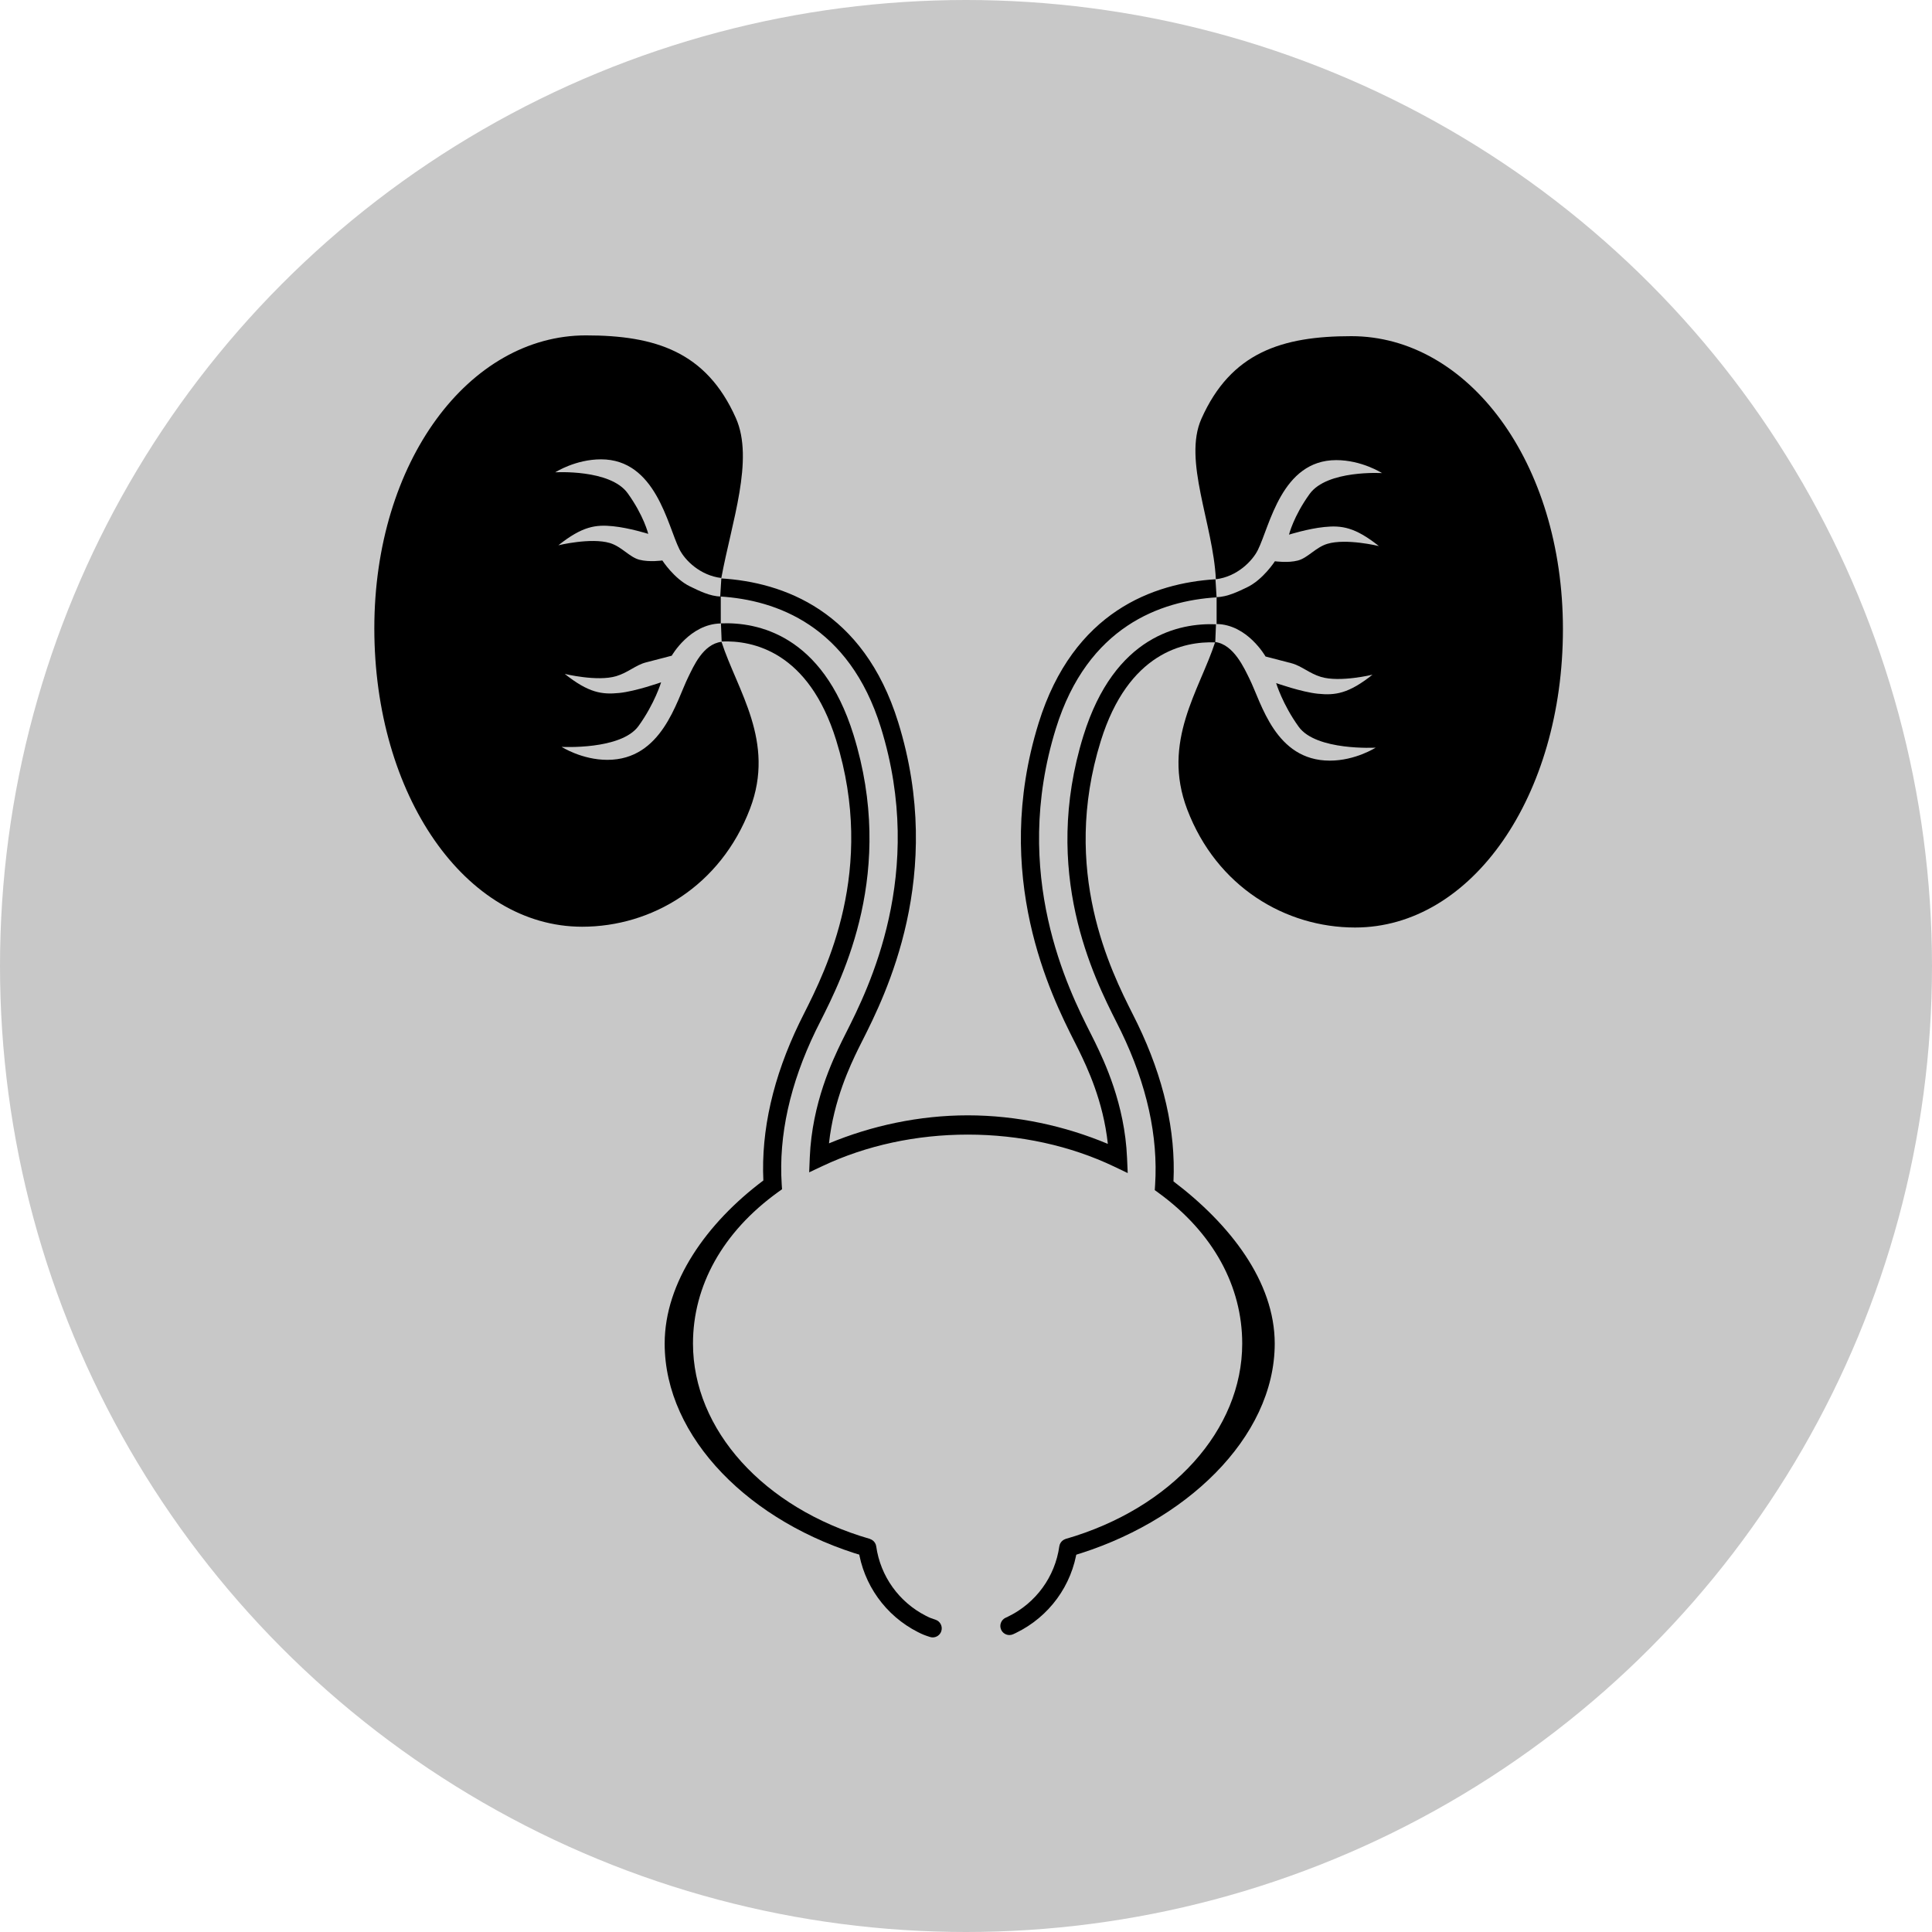
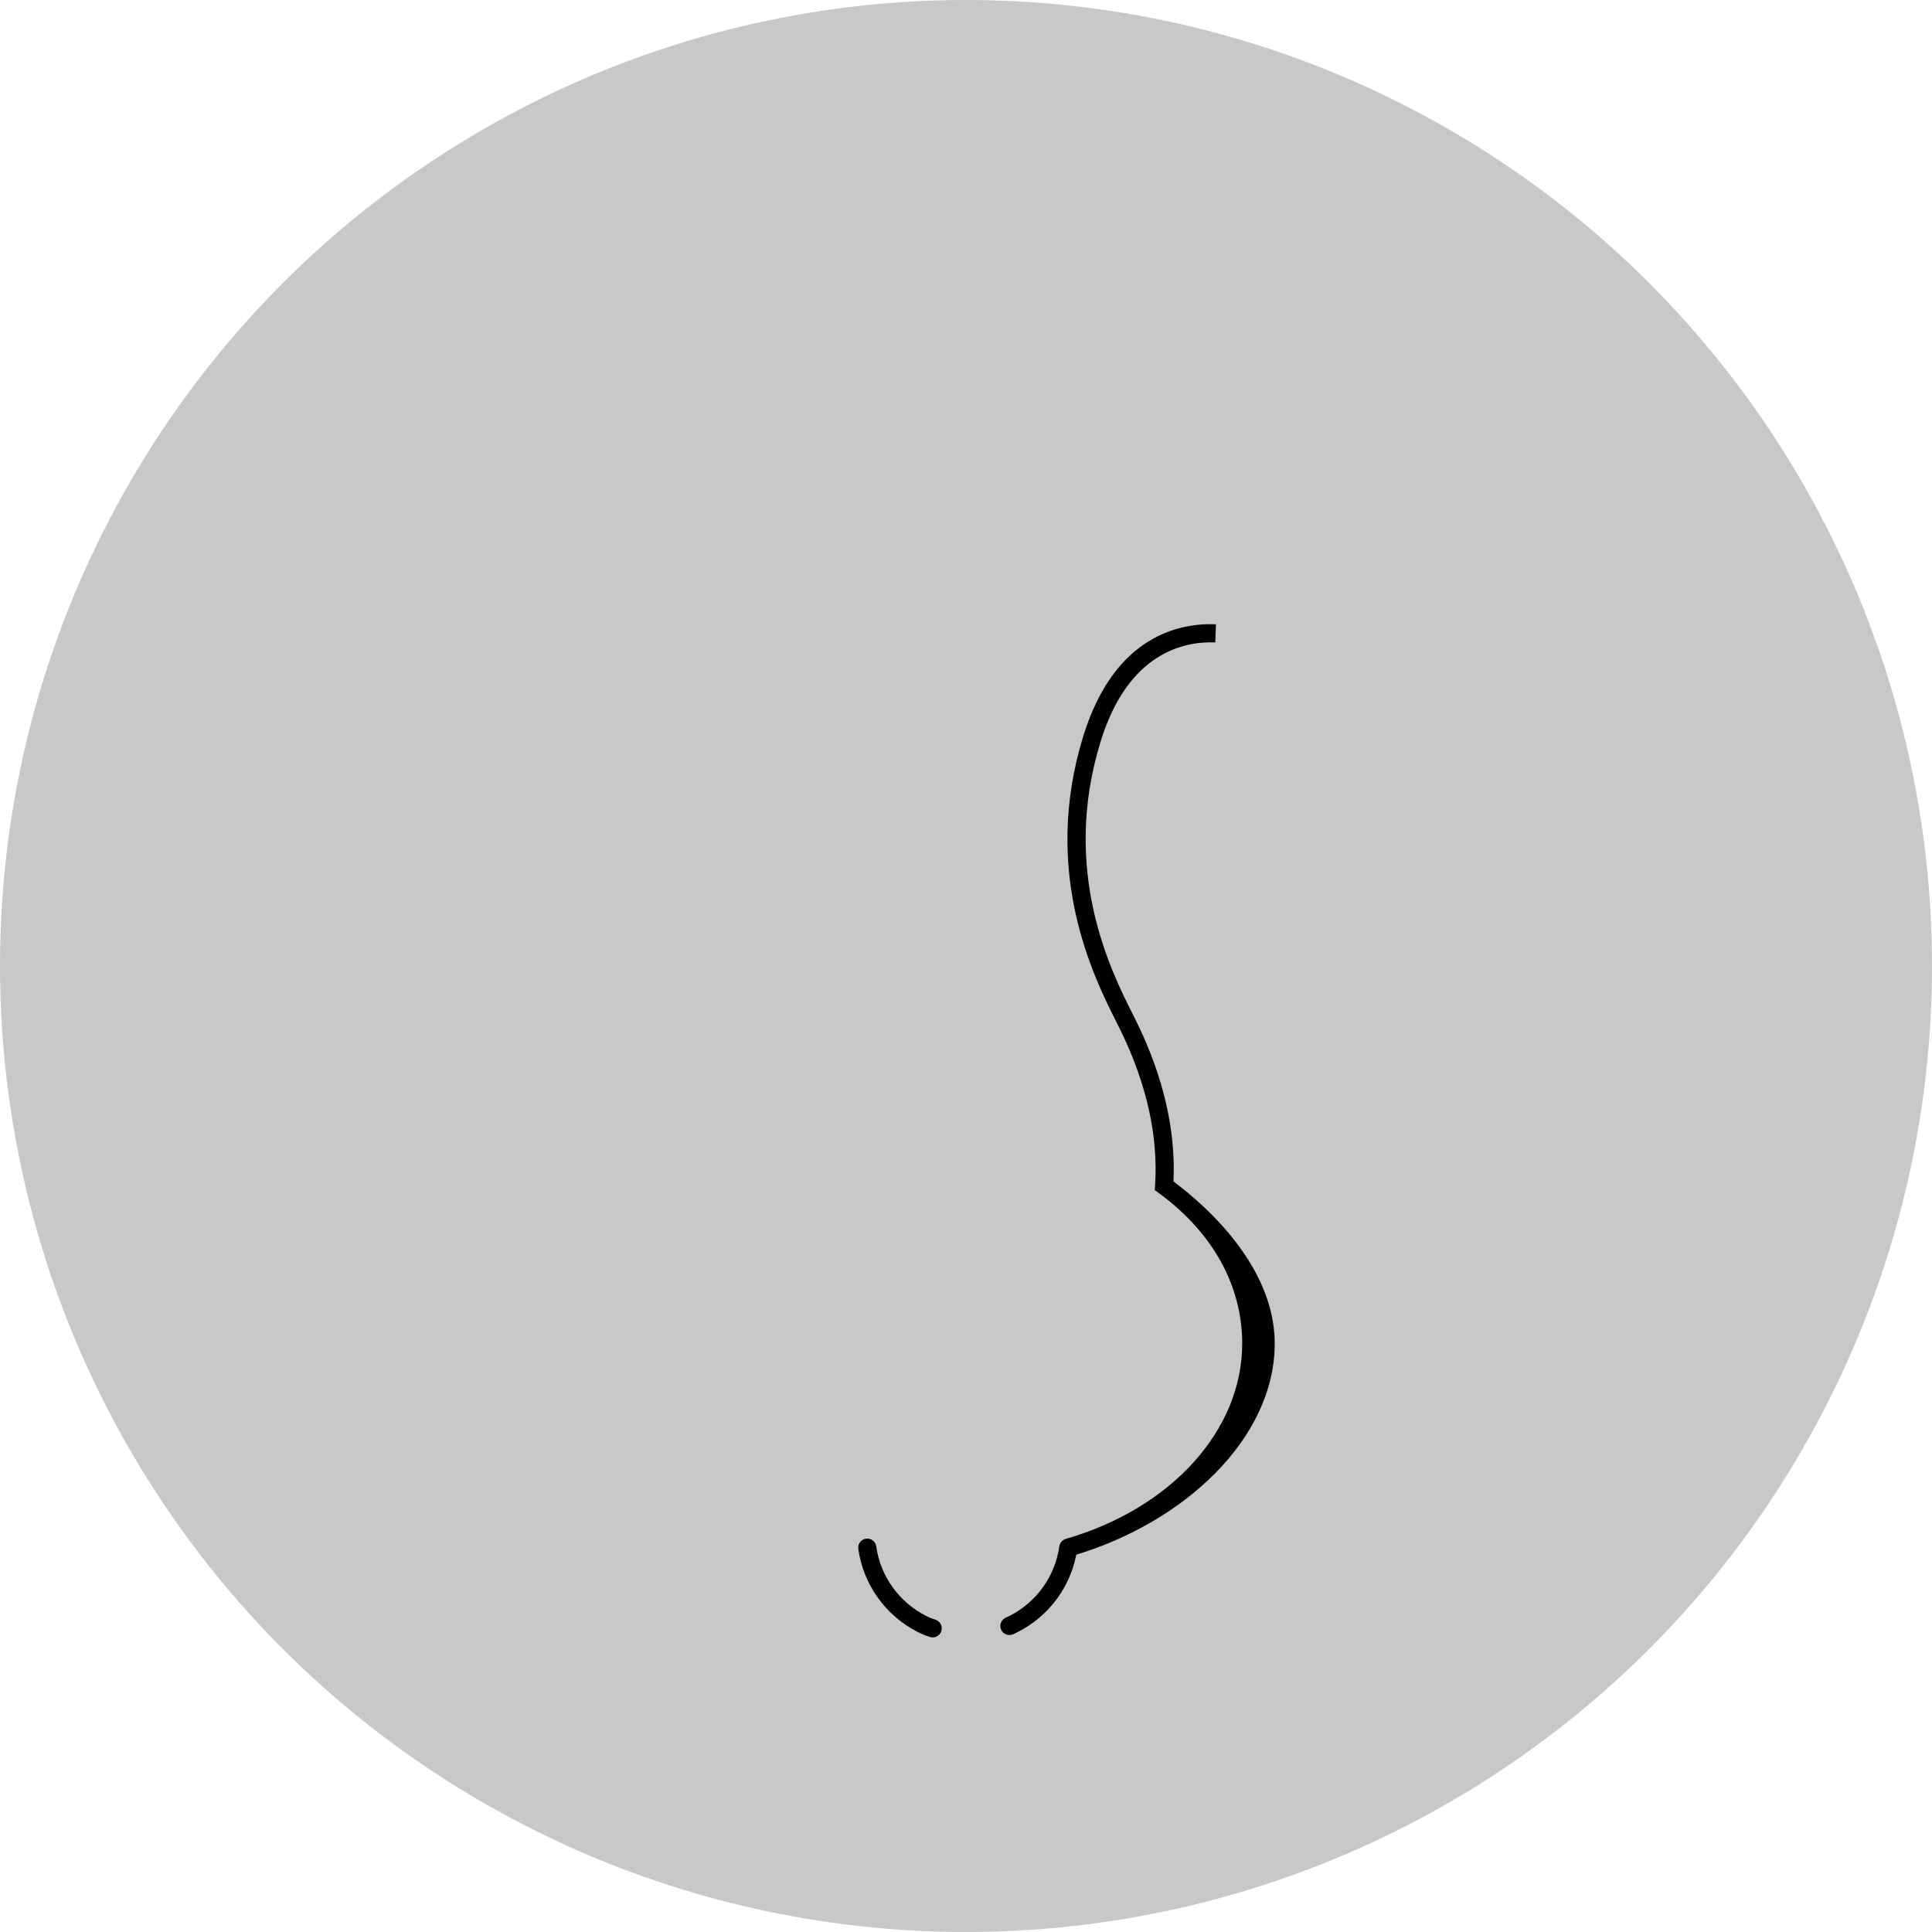
<svg xmlns="http://www.w3.org/2000/svg" version="1.1" id="Icons" x="0px" y="0px" viewBox="0 0 640 640" style="enable-background:new 0 0 640 640;" xml:space="preserve">
  <style type="text/css">
	.st0{fill:#C8C8C8;}
</style>
  <circle class="st0" cx="320" cy="320" r="320" />
  <g>
    <g>
      <path d="M354.73,515.55l-1.67-5.77c35.18-10.18,58.44-36.18,58.44-64.7c0-18.97-9.57-36.68-27.64-49.87l-1.33-0.97l0.11-1.65    c1.05-16.16-2.73-33.26-11.23-50.84c-0.43-0.9-0.95-1.93-1.54-3.1c-7.5-14.87-25.04-49.66-10.97-94.95    c10.32-33.24,31.94-37.38,43.91-36.9l-0.24,6c-10.26-0.4-28.8,3.28-37.93,32.69c-13.35,42.98,3.43,76.25,10.59,90.46    c0.61,1.21,1.15,2.28,1.59,3.2c8.67,17.93,12.68,35.49,11.91,52.2c18.82,14.25,33.54,33.27,33.54,53.74    C422.25,476.3,392.5,504.62,354.73,515.55z" />
    </g>
    <g>
      <path d="M308.98,542.41c-0.31,0-0.63-0.05-0.94-0.15c-1.74-0.57-2.31-0.77-3.99-1.62c-10.69-5.42-18.06-15.72-19.73-27.55    c-0.23-1.64,0.91-3.16,2.55-3.39c1.64-0.23,3.16,0.91,3.39,2.55c1.39,9.89,7.56,18.5,16.5,23.03c1.34,0.68,1.65,0.78,3.14,1.27    c1.57,0.52,2.43,2.21,1.92,3.79C311.42,541.6,310.24,542.41,308.98,542.41z" />
    </g>
    <g>
      <path d="M334.38,541.63c-1.14,0-2.24-0.66-2.74-1.77c-0.68-1.51-0.01-3.29,1.5-3.97c0.25-0.12,0.51-0.23,0.75-0.35    c9.23-4.46,15.59-13.17,17.02-23.29c0.23-1.64,1.75-2.78,3.39-2.55c1.64,0.23,2.78,1.75,2.55,3.39    c-1.7,12.11-9.31,22.52-20.35,27.86c-0.3,0.14-0.6,0.28-0.9,0.42C335.21,541.54,334.8,541.63,334.38,541.63z" />
    </g>
    <g>
-       <path d="M373.57,388.59l-4.5-2.15c-14.52-6.93-31.28-10.59-48.48-10.59c-17.03,0-33.65,3.59-48.06,10.39l-4.48,2.11l0.2-4.95    c0.75-18.05,7.63-32.29,10.57-38.37c0.39-0.81,0.86-1.75,1.39-2.79l0.1-0.19c7.26-14.39,26.53-52.61,11.49-101.04    c-10.5-33.81-34.74-42.27-53.22-43.41l0.37-5.99c20.37,1.26,47.07,10.55,58.58,47.62c15.76,50.75-4.31,90.54-11.86,105.52    l-0.1,0.19c-0.51,1.01-0.97,1.91-1.35,2.7c-2.5,5.18-8.03,16.61-9.61,31.11c14.08-5.84,29.87-9.28,45.98-9.28    c16.28,0,32.21,3.51,46.4,9.46c-1.55-14.33-6.9-25.4-9.62-31.01c-0.38-0.79-0.84-1.69-1.35-2.7l-0.1-0.19    c-7.55-14.98-27.62-54.78-11.86-105.52c11.51-37.07,38.21-46.36,58.58-47.62l0.37,5.99c-18.49,1.14-42.73,9.61-53.22,43.41    c-15.04,48.43,4.23,86.65,11.49,101.04l0.1,0.19c0.53,1.05,1,1.98,1.39,2.79c2.94,6.09,9.84,20.34,10.58,38.29L373.57,388.59z" />
-     </g>
+       </g>
    <g>
-       <path d="M286.46,515.55c-37.77-10.93-66.28-39.25-66.28-70.46c0-20.32,13.88-39.93,32.69-54.04    c-0.76-16.68,3.25-34.23,11.93-52.19c0.45-0.92,0.98-1.99,1.59-3.2c7.16-14.21,23.94-47.48,10.6-90.47    c-9.13-29.41-27.68-33.11-37.93-32.69l-0.24-6c11.98-0.49,33.59,3.67,43.91,36.9c14.07,45.3-3.48,80.09-10.97,94.95    c-0.59,1.17-1.12,2.21-1.55,3.1c-8.52,17.61-12.3,34.71-11.26,50.84l0.11,1.66l-1.35,0.97c-18.32,13.22-28.15,31.03-28.15,50.15    c0,28.52,23.39,54.52,58.57,64.7L286.46,515.55z" />
-     </g>
-     <path d="M403.01,206.71c10.24,0.16,16.21,10.76,16.21,10.76s5.3,1.37,8.61,2.24c3.31,0.87,5.86,3.35,9.76,4.53   c6.29,1.89,17.07-0.74,17.07-0.74c-7.94,6.31-12.35,6.89-18.09,6.31c-5.43-0.55-13.83-3.53-13.83-3.53s2.1,7.03,7.47,14.47   c5.79,8.03,25.49,6.92,25.49,6.92s-6.68,4.3-15.17,4.3c-18.09,0-22.65-19.1-26.62-27.1c-1.67-3.36-5.2-11.44-11.37-12.19   c-5.13,15.88-17.83,32.93-9.26,55.46c9.78,25.69,32.59,39.11,55.61,39.11c38.71,0,68.85-43.59,68.85-98.84   c0-55.25-31.38-97.05-70.1-97.05c-22.93,0-39.86,5.36-49.66,27.37c-6.14,13.79,3.87,34.73,4.79,53.15c7-0.83,12.09-6.01,13.92-9.7   c3.97-8,7.86-29.76,25.95-29.76c8.49,0,15.17,4.3,15.17,4.3s-18.2-1.11-23.99,6.92c-5.37,7.45-6.82,13.47-6.82,13.47   s6.25-1.98,11.68-2.53c5.74-0.58,10.15,0,18.09,6.31c0,0-10.78-2.63-17.07-0.74c-3.9,1.18-6.45,4.66-9.76,5.53   c-3.31,0.87-7.61,0.24-7.61,0.24s-3.88,6.04-9.16,8.6c-2.75,1.33-6.67,3.27-10.15,3.28V206.71z" />
-     <path d="M238.76,197.59c-3.52,0-7.44-2-10.19-3.33c-5.28-2.56-9.16-8.6-9.16-8.6s-4.3,0.63-7.61-0.24   c-3.31-0.87-5.86-4.35-9.76-5.53c-6.29-1.89-17.07,0.74-17.07,0.74c7.94-6.31,12.35-6.89,18.09-6.31   c5.43,0.55,11.68,2.53,11.68,2.53s-1.45-6.03-6.82-13.47c-5.79-8.03-23.99-6.92-23.99-6.92s6.68-4.3,15.17-4.3   c18.09,0,21.98,21.76,25.95,29.76c1.83,3.69,6.9,8.72,13.9,9.55c3.39-18.43,10.95-39.21,4.81-53   c-9.8-22.01-26.73-27.37-49.66-27.37c-38.71,0-70.1,41.8-70.1,97.05c0,55.25,30.13,98.84,68.85,98.84   c23.03,0,45.83-13.42,55.61-39.11c8.48-22.28-4.22-39.1-9.45-55.27c-6.17,0.75-9.31,8.25-10.98,11.6c-3.97,8-8.73,27.5-26.82,27.5   c-8.49,0-15.17-4.3-15.17-4.3s19.7,1.11,25.49-6.92c5.37-7.45,7.47-14.47,7.47-14.47s-8.4,2.98-13.83,3.53   c-5.74,0.58-10.15,0-18.09-6.31c0,0,10.78,2.63,17.07,0.74c3.9-1.18,6.45-3.66,9.76-4.53c3.31-0.87,8.61-2.24,8.61-2.24   s5.97-10.52,16.25-10.68" />
+       </g>
  </g>
</svg>